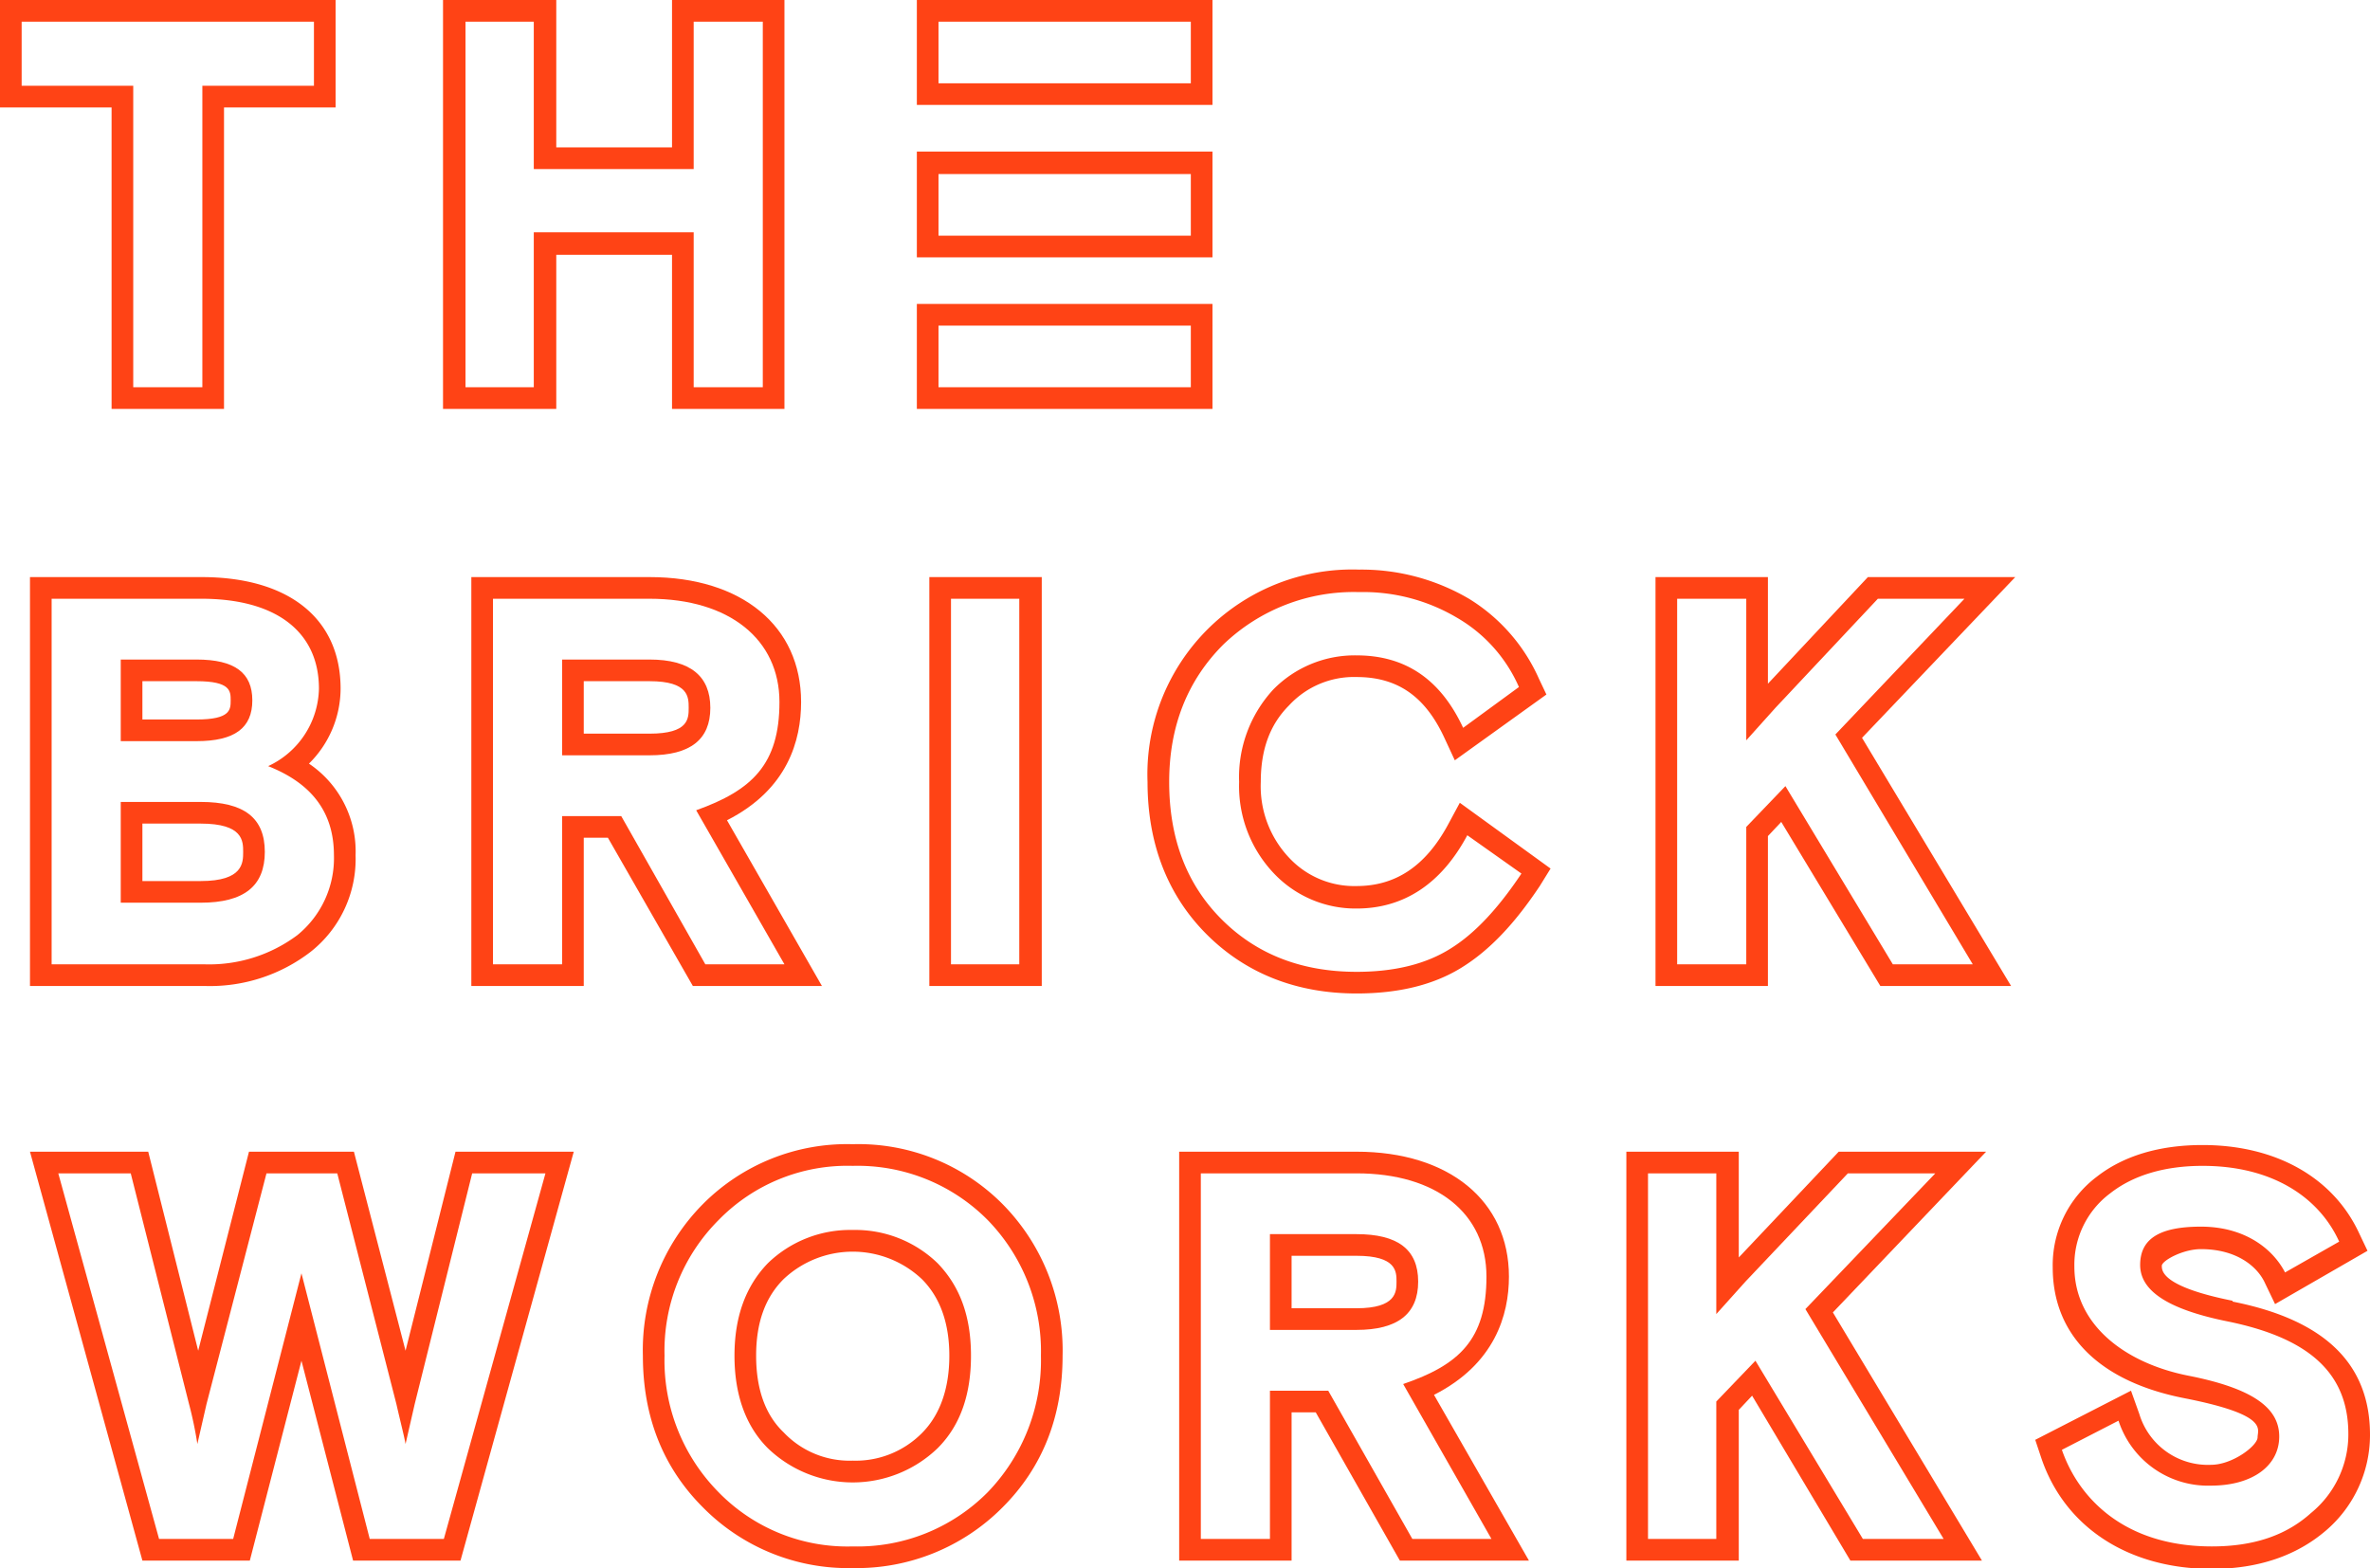
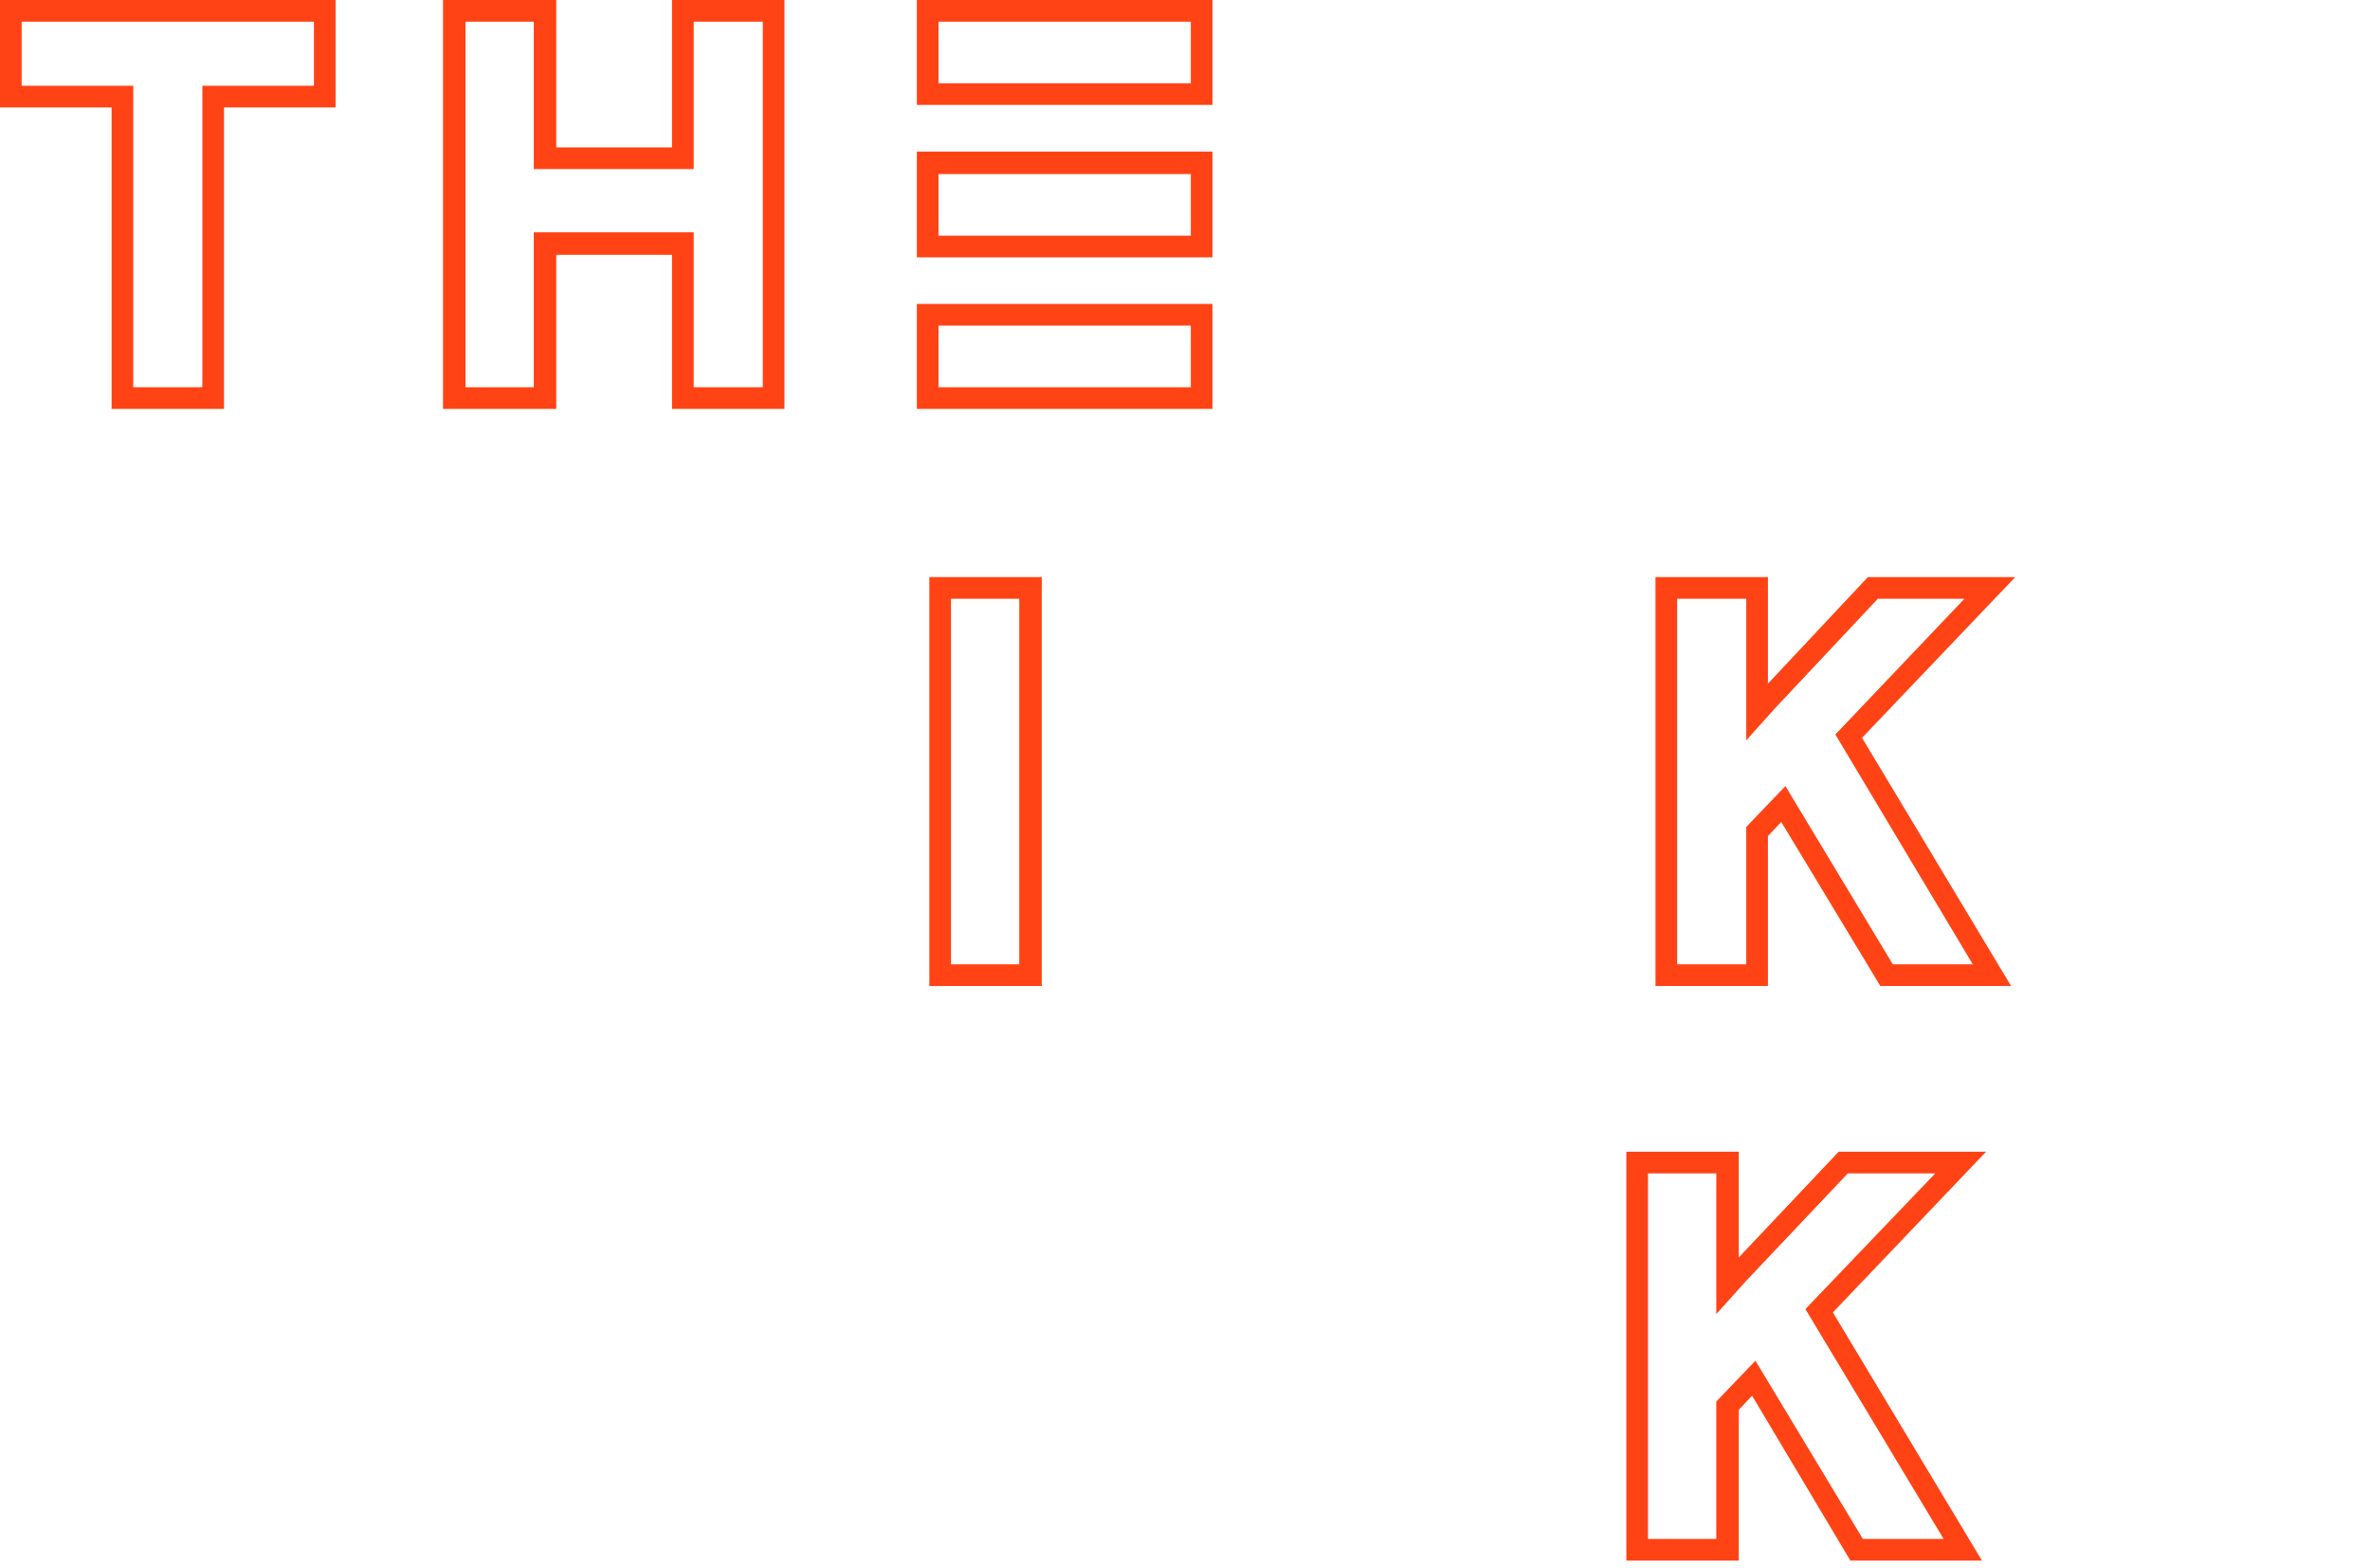
<svg xmlns="http://www.w3.org/2000/svg" viewBox="0 0 284.6 188.3">
  <defs>
    <style>
      .cls-1 {
        fill: none;
      }

      .cls-2 {
        fill: #ff4315;
      }

      .cls-3 {
        clip-path: url(#clip-path);
      }
    </style>
    <clipPath id="clip-path">
-       <rect class="cls-1" width="284.6" height="188.29" />
-     </clipPath>
+       </clipPath>
  </defs>
  <title>top_logo</title>
  <g id="Layer_2" data-name="Layer 2">
    <g id="Layer_1-2" data-name="Layer 1">
      <path class="cls-2" d="M2.6,2.6H37.7v7.7H24.3V46.5H16V10.3H2.6ZM0,0V12.9H13.4V49.1H26.9V12.9H40.3V0Z" />
      <path class="cls-2" d="M83.3,20.3V2.6h8.3V46.5H83.3V27.9H64.1V46.5H55.9V2.6h8.2V20.3ZM80.7,0V17.7H66.8V0H53.2V49.1H66.8V30.6H80.7V49.1H94.2V0Z" />
      <g class="cls-3">
        <path class="cls-2" d="M17.1,81.8h6.5c4.1,0,4.1,1.2,4.1,2.3s0,2.3-4.1,2.3H17.1Zm13.2,2.3c0-3.3-2.1-4.9-6.7-4.9H14.5V89h9.1c4.6,0,6.7-1.6,6.7-4.9" />
        <path class="cls-2" d="M35.7,112.3a17.7,17.7,0,0,1-11.1,3.5H6.2V71.9h18c9,0,14.1,4,14.1,10.8A10.5,10.5,0,0,1,32.2,92c5.3,2.1,7.9,5.6,7.9,10.7a11.9,11.9,0,0,1-4.4,9.6m1.4-20.6a12.7,12.7,0,0,0,3.8-9c0-8.4-6.2-13.4-16.7-13.4H3.6v49.1h21a19.8,19.8,0,0,0,12.7-4.1,14.2,14.2,0,0,0,5.4-11.6,12.7,12.7,0,0,0-5.6-11" />
-         <path class="cls-2" d="M24.1,105.8h-7V98.9h7c5.1,0,5.1,2.1,5.1,3.4s0,3.5-5.1,3.5m0-9.5H14.5v12.1h9.6c5.2,0,7.7-2,7.7-6.1s-2.5-6-7.7-6" />
        <path class="cls-2" d="M74.6,98H67.5v17.8H59.2V71.9H78c9.6,0,15.6,4.9,15.6,12.4s-3.3,10.6-10,13l10.6,18.5H84.7Zm12.7.5c7.3-3.7,8.9-9.6,8.9-14.2,0-9.1-7.1-15-18.2-15H56.6v49.1H70.1V100.6H73l10.2,17.8H98.7Z" />
-         <path class="cls-2" d="M78,88.1H70.1V81.8H78c4.7,0,4.7,1.9,4.7,3.2s0,3.1-4.7,3.1m0-8.9H67.5V90.7H78c4.9,0,7.3-1.9,7.3-5.7s-2.4-5.8-7.3-5.8" />
      </g>
      <path class="cls-2" d="M122.4,115.8h-8.2V71.9h8.2Zm-10.8,2.6h13.5V69.3H111.6Z" />
      <g class="cls-3">
        <path class="cls-2" d="M174.2,113.9c-3,1.9-6.8,2.8-11.3,2.8q-9.9,0-16.2-6.3t-6.3-16.5c0-6.7,2.2-12.2,6.5-16.5a22.6,22.6,0,0,1,16.3-6.3A22.1,22.1,0,0,1,175,74.2a17.9,17.9,0,0,1,7.4,8.3l-6.7,4.9c-2.7-5.8-6.9-8.7-12.8-8.7a13.7,13.7,0,0,0-10,4.1,15.5,15.5,0,0,0-4.1,11.1,15.2,15.2,0,0,0,4.1,10.9,13.5,13.5,0,0,0,10,4.3c5.7,0,10.2-3,13.3-8.8l6.5,4.6c-2.8,4.2-5.6,7.2-8.5,9m1.1-17.5L173.9,99c-2.7,5-6.3,7.4-11,7.4a10.7,10.7,0,0,1-8.1-3.4,12.5,12.5,0,0,1-3.4-9.1c0-3.9,1.1-6.9,3.4-9.2a10.6,10.6,0,0,1,8.1-3.4c4.9,0,8.2,2.3,10.5,7.2l1.3,2.8,11-7.9-.9-1.9a21.5,21.5,0,0,0-8.4-9.6,25.5,25.5,0,0,0-13.2-3.5,24.6,24.6,0,0,0-25.4,25.5c0,7.4,2.4,13.6,7.1,18.3s10.8,7.1,18,7.1c5,0,9.2-1,12.6-3.1s6.4-5.3,9.4-9.8l1.3-2.1Z" />
      </g>
      <path class="cls-2" d="M236.9,115.8h-9.6L214.4,94.4l-4.7,4.9v16.5h-8.3V71.9h8.3v17l3.5-3.9,12.3-13.1h10.4L220.4,88.2ZM242,69.3H224.3l-12,12.8V69.3H198.8v49.1h13.5v-18l1.6-1.7,11.9,19.7h15.7L223.6,88.6Z" />
      <g class="cls-3">
        <path class="cls-2" d="M53.3,184.8H44.4l-8.2-31.9L28,184.8H19.1L7,140.9h8.7l7,27.7a46.4,46.4,0,0,1,1,4.8l1.1-4.8L32,140.9h8.5l7.1,27.7c.5,2.2.9,3.7,1.1,4.8l1.1-4.8,6.9-27.7h8.8Zm1.4-46.5-6,23.9-6.2-23.9H29.9l-6.1,23.9-6-23.9H3.6l13.5,49.1H30l6.2-24,6.2,24H55.3l13.6-49.1Z" />
        <path class="cls-2" d="M118.6,179.2a22,22,0,0,1-16.2,6.5,21.6,21.6,0,0,1-16.1-6.5,22.5,22.5,0,0,1-6.5-16.4,22.2,22.2,0,0,1,6.5-16.3,21.6,21.6,0,0,1,16.1-6.5,22,22,0,0,1,16.2,6.5,22.6,22.6,0,0,1,6.4,16.3,22.8,22.8,0,0,1-6.4,16.4m1.8-34.6a24.4,24.4,0,0,0-18-7.2,24.4,24.4,0,0,0-18,7.2,24.9,24.9,0,0,0-7.2,18.2c0,7.3,2.4,13.4,7.2,18.2a24.5,24.5,0,0,0,18,7.3,24.7,24.7,0,0,0,18-7.3c4.8-4.8,7.2-10.9,7.2-18.2a25,25,0,0,0-7.2-18.2" />
        <path class="cls-2" d="M110.7,172.1a11.2,11.2,0,0,1-8.3,3.3,10.9,10.9,0,0,1-8.3-3.4c-2.2-2.1-3.3-5.2-3.3-9.2s1.1-7,3.3-9.2a12.1,12.1,0,0,1,16.6,0c2.2,2.2,3.3,5.3,3.3,9.2s-1.1,7.1-3.3,9.3m-8.3-24.4a14.2,14.2,0,0,0-10.2,4c-2.7,2.8-4,6.5-4,11.1s1.3,8.4,4,11.1a14.7,14.7,0,0,0,20.4,0c2.7-2.7,4-6.4,4-11.1s-1.3-8.3-4-11.1a14.2,14.2,0,0,0-10.2-4" />
-         <path class="cls-2" d="M159.5,167h-7v17.8h-8.3V140.9h18.7c9.6,0,15.6,4.8,15.6,12.4s-3.3,10.6-10,12.9l10.6,18.6h-9.5Zm12.7.5c7.3-3.7,9-9.6,9-14.2,0-9.1-7.2-15-18.3-15H141.6v49.1h13.5V169.6H158l10.1,17.8h15.5Z" />
        <path class="cls-2" d="M162.9,157.1h-7.8v-6.3h7.8c4.8,0,4.8,1.9,4.8,3.1s0,3.2-4.8,3.2m0-8.9H152.5v11.5h10.4c4.9,0,7.4-1.9,7.4-5.8s-2.5-5.7-7.4-5.7" />
      </g>
      <path class="cls-2" d="M209.6,153.9l12.3-13h10.5l-15.6,16.3,16.6,27.6h-9.7l-12.9-21.4-4.7,4.9v16.5h-8.2V140.9h8.2v16.9Zm11.2-15.6-12,12.7V138.3H195.3v49.1h13.5V169.3l1.6-1.7,11.8,19.8H238l-17.9-29.8,18.4-19.3Z" />
      <g class="cls-3">
        <path class="cls-2" d="M277.5,181.7c-3,2.7-6.9,4-11.9,4-10.5,0-16-5.8-18-11.6l6.8-3.5a11.3,11.3,0,0,0,11.1,7.8c5,0,8.2-2.4,8.2-5.9s-3.3-5.8-10.9-7.3-13.7-6.1-13.7-13.1a10.7,10.7,0,0,1,4.3-8.8c2.8-2.2,6.6-3.3,11.1-3.3,8.4,0,14,3.8,16.4,9.1l-6.5,3.7c-1.5-2.9-4.9-5.5-10.1-5.5s-7.3,1.6-7.3,4.6,3.1,5.3,10.6,6.8c9.7,2,14.4,6.2,14.4,13.5a12.2,12.2,0,0,1-4.5,9.5m-9.4-25.5h0c-8.5-1.7-8.5-3.6-8.5-4.2s2.5-2,4.7-2c4.3,0,6.8,2.1,7.7,4.1l1.2,2.5,11.1-6.4-1-2.1c-3.1-6.7-10-10.6-18.8-10.6-5.2,0-9.5,1.3-12.7,3.8a13.3,13.3,0,0,0-5.3,10.9c0,8.1,5.6,13.7,15.8,15.7s8.8,3.7,8.8,4.7-3,3.3-5.6,3.3a8.6,8.6,0,0,1-8.6-6.1l-1-2.8-11.5,5.9.7,2.1c2.8,8.4,10.5,13.4,20.5,13.4,5.6,0,10.2-1.6,13.7-4.6a15.1,15.1,0,0,0,5.3-11.5c0-8.5-5.4-13.8-16.5-16" />
      </g>
      <path class="cls-2" d="M112.7,2.6H143V10H112.7Zm-2.6,10h35.5V0H110.1Z" />
      <path class="cls-2" d="M143,28.3H112.7V20.9H143Zm-32.9,2.6h35.5V18.2H110.1Z" />
      <path class="cls-2" d="M143,46.5H112.7V39.1H143Zm-32.9,2.6h35.5V36.5H110.1Z" />
    </g>
  </g>
</svg>